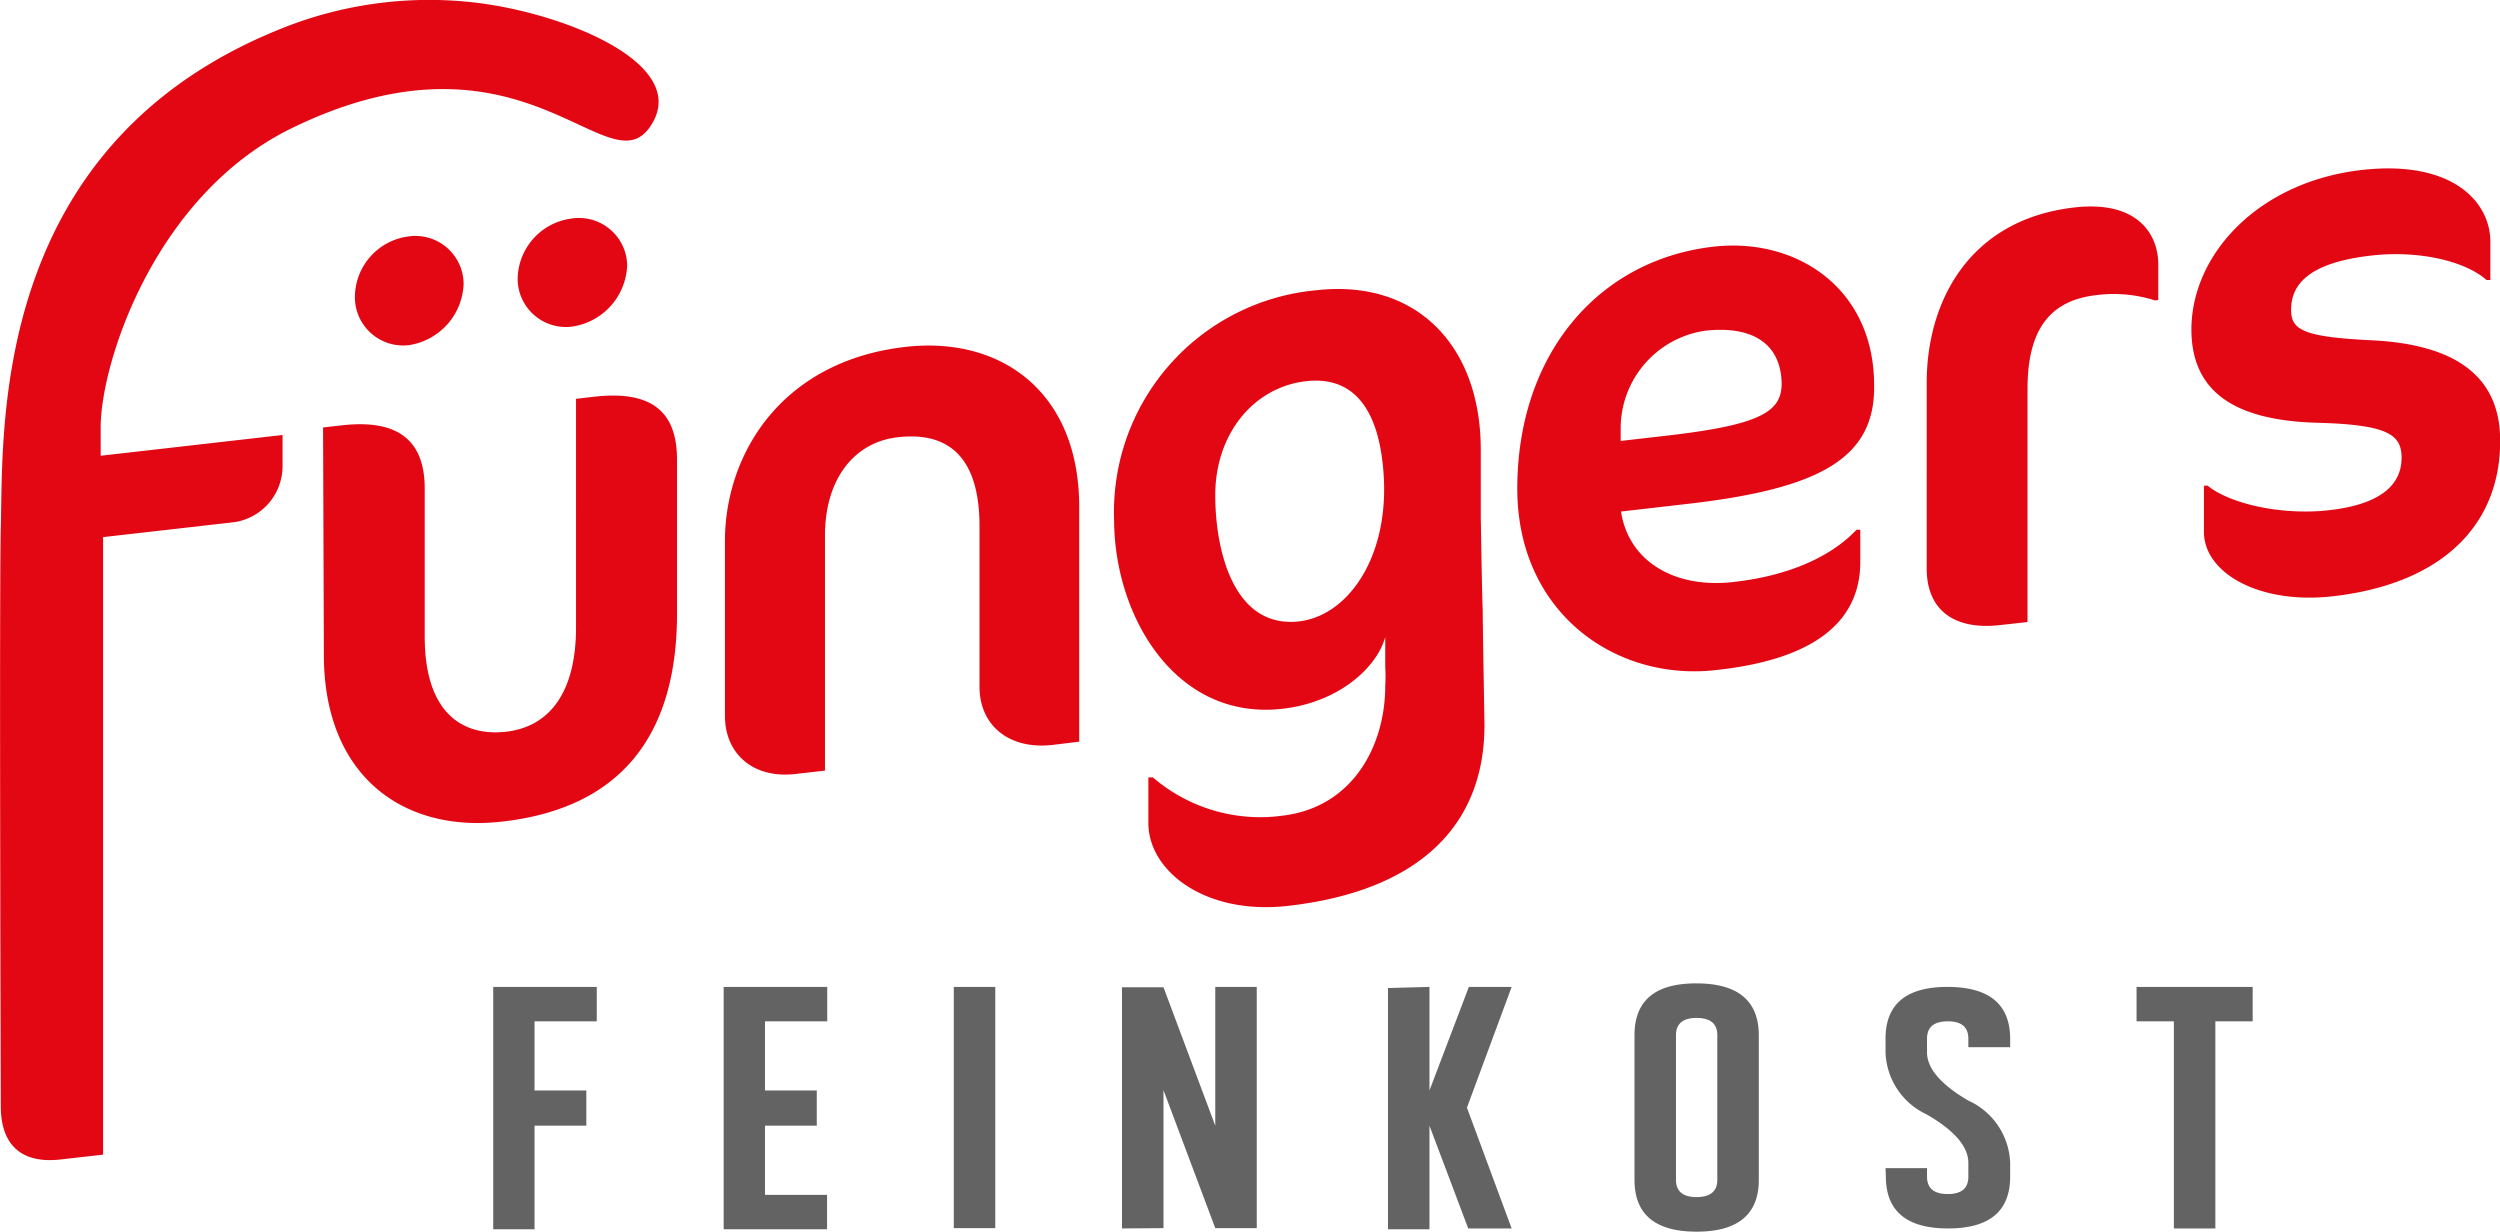
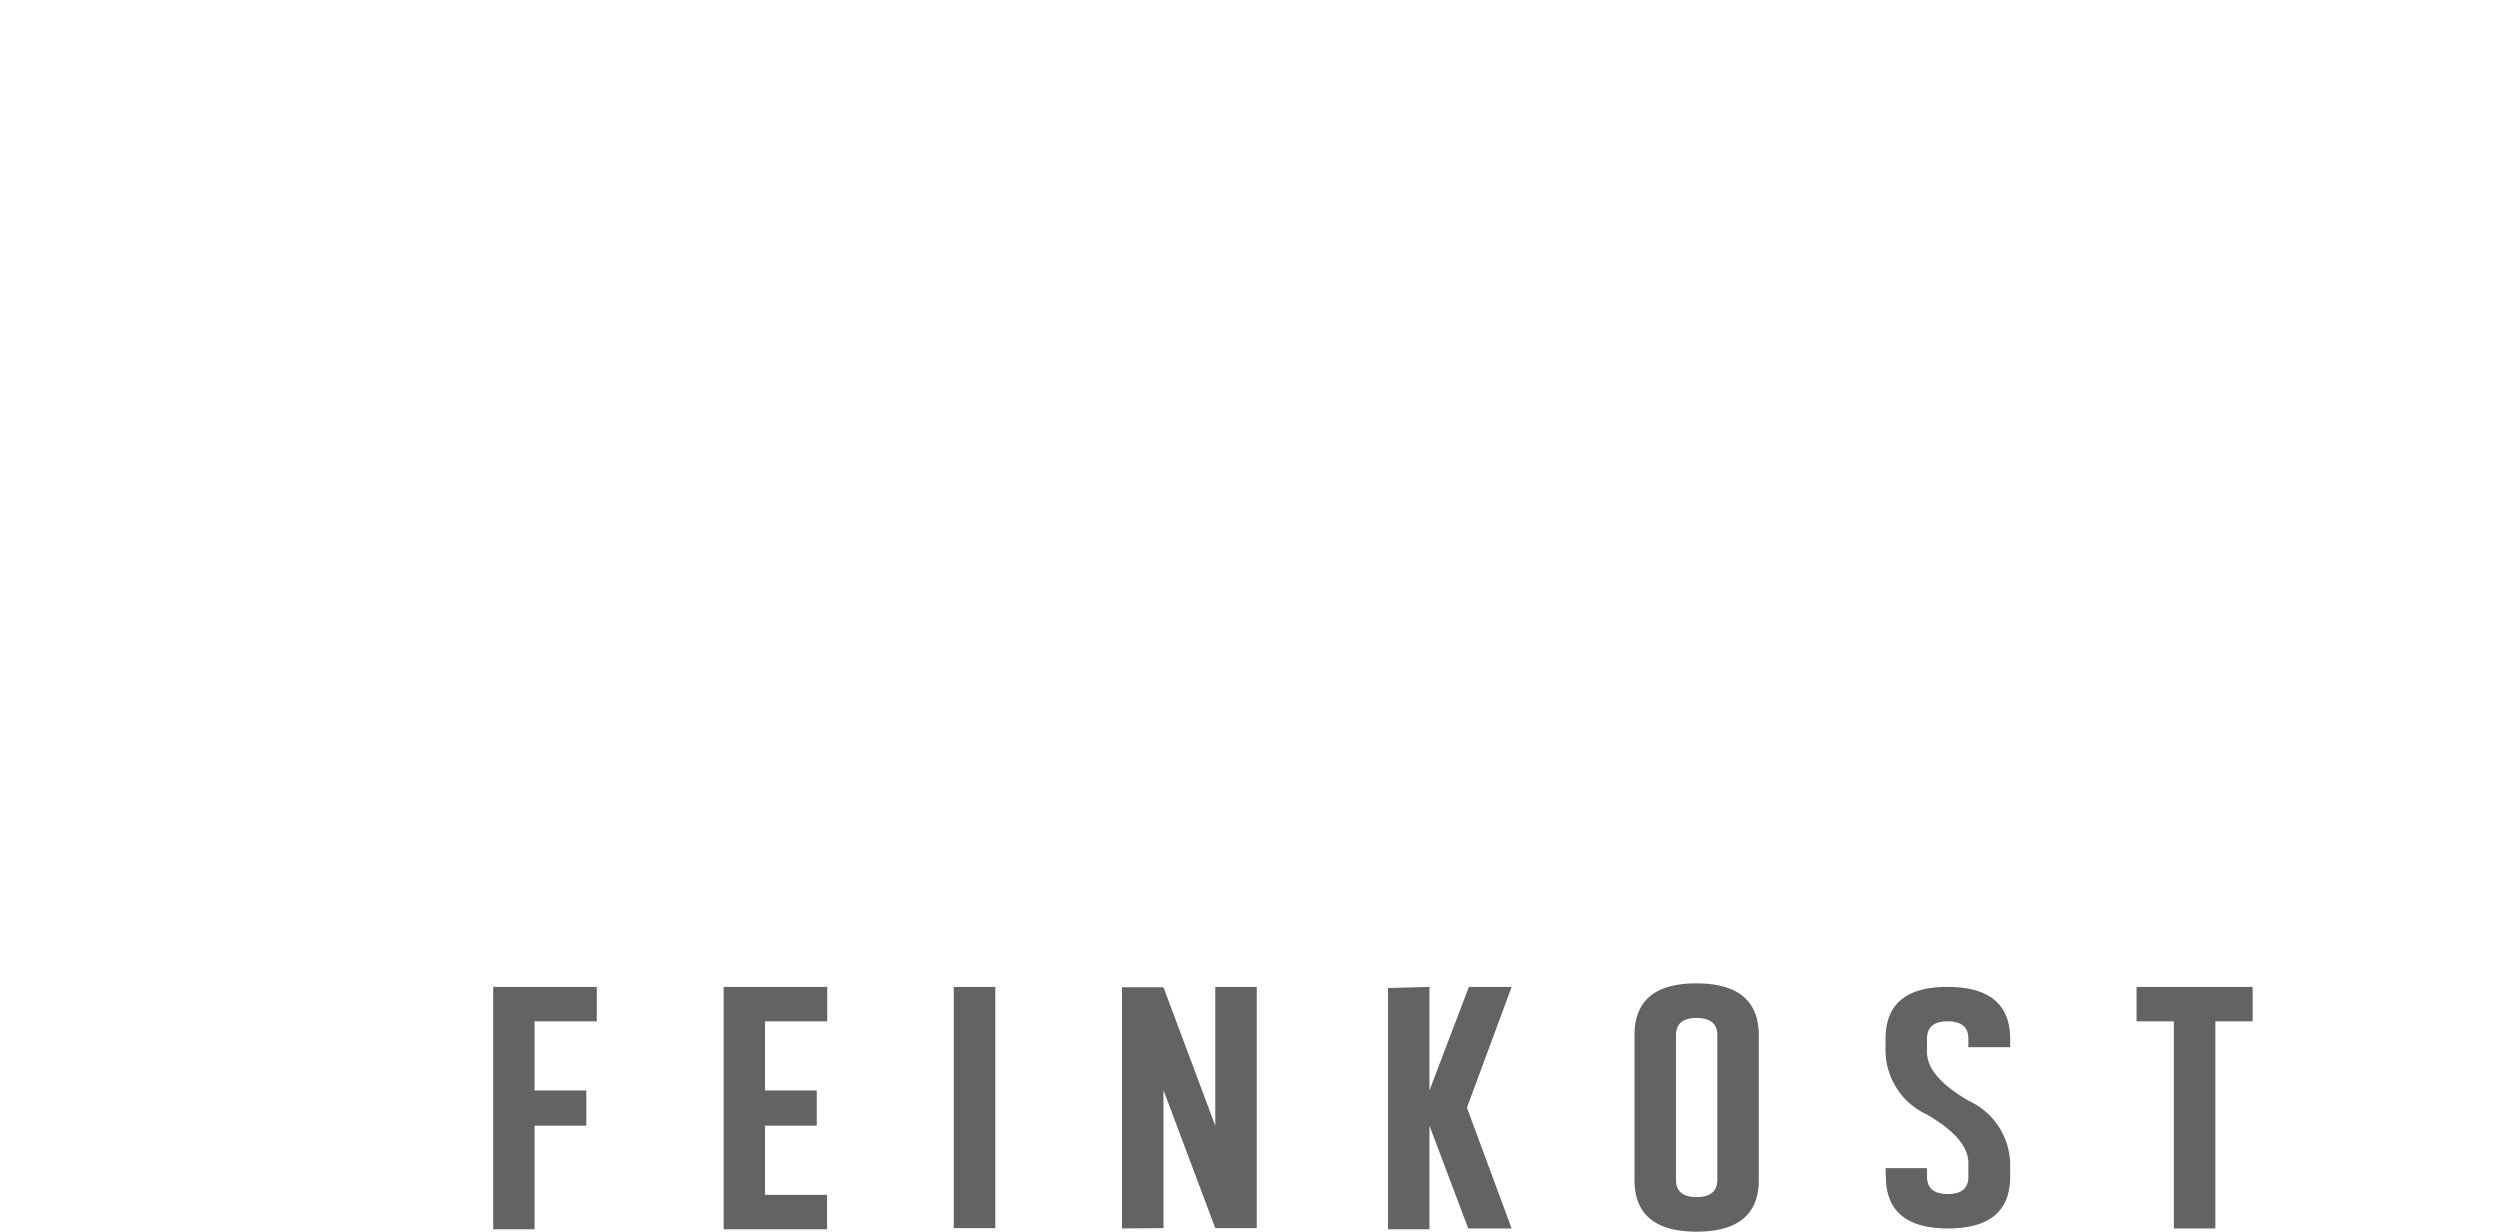
<svg xmlns="http://www.w3.org/2000/svg" viewBox="0 0 155.46 76.61">
  <defs>
    <style>.cls-1{fill:#e30613}</style>
  </defs>
  <g id="Ebene_2" data-name="Ebene 2">
    <g id="Ebene_1-2" data-name="Ebene 1">
-       <path class="cls-1" d="M92.2 37.89c0 1 .1 6.36.11 7.2 0 6.3-4.14 10.32-12.21 11.24-5.14.59-8.68-2.15-8.69-5.14v-2.85h.28a10.24 10.24 0 008 2.39c4.5-.51 6.46-4.45 6.45-8.1a9.4 9.4 0 000-1.16v-1.86c-.51 1.88-2.87 4.08-6.44 4.47-6.63.72-10.4-5.79-10.42-11.72a13.85 13.85 0 0112.56-14.31c6.21-.71 10.22 3.41 10.24 9.86v4.29c.02.8.07 4.57.12 5.69zm-16.63-7.08c0 3.27 1.06 8.12 5 7.85 3.12-.21 5.77-3.84 5.48-9-.22-3.88-1.65-6.34-4.88-5.95s-5.61 3.29-5.6 7.1zM29.07.11a24.64 24.64 0 00-10.83 1.38C-.71 8.57.22 26.65.05 32.79c-.1 3.75 0 36 0 36 0 2.52 1.4 3.58 3.72 3.31l2.64-.3V33.4l8.16-.93a3.52 3.52 0 003-3.47v-1.95L6.26 28.34v-1.91C6.35 22.28 9.73 12.12 18.08 8 32.84.77 38 12.24 40.6 7.6 42.76 3.75 34.53.62 29.07.11z" />
-       <path class="cls-1" d="M31.22 51.09c-6.17.71-11-2.85-11.08-10.18l-.05-14.33 1.16-.13c3.57-.41 5.15 1 5.16 3.9v9.24c0 4.62 2.24 6.23 5.07 5.91 2.55-.29 4.36-2.27 4.34-6.56V24.8l1.12-.13c3.61-.41 5.15.95 5.16 3.89v9.43c.05 7.85-3.6 12.28-10.88 13.1zm34.25-4.77c-2.78.32-4.55-1.26-4.56-3.59v-10c0-4.25-1.88-5.91-5.08-5.54-2.69.3-4.54 2.57-4.53 6.16v14.57l-1.85.21c-2.64.3-4.37-1.28-4.37-3.61V33.64c0-5.32 3.44-11.18 11.23-12.07 5.89-.67 10.77 2.75 10.8 9.89v14.66zm39.41-14.98l-4.08.47c.48 3.12 3.36 4.8 7 4.38 2.6-.29 5.66-1.16 7.65-3.25h.23v2c0 3.23-2.16 6-9 6.73-6.21.7-12.31-3.55-12.33-11.26 0-8.4 5.05-14.25 12.19-15.07 5.2-.59 10 2.6 10 8.62.07 4.55-3.4 6.44-11.66 7.38zM106 20.57a6.14 6.14 0 00-5.22 6v.85l2.78-.32c5.89-.67 7.23-1.48 7.23-3.25-.05-2.56-1.91-3.61-4.79-3.28zm28-1.89a8.41 8.41 0 00-3.62-.33c-2.79.31-4.31 2-4.3 5.86v14.47l-1.71.19c-2.79.32-4.55-.88-4.56-3.5V23.8c0-5 2.6-10.15 9.19-10.9 3.85-.44 5.2 1.6 5.21 3.52v2.24zm11.05 18.4c-4.59.52-8-1.47-8-4V30.2h.23c1.35 1.11 4.55 1.86 7.52 1.53s4.54-1.41 4.54-3.27c0-1.45-.89-2.05-5.21-2.17-5.29-.14-7.84-2-7.86-5.78 0-4.72 4.19-9.21 10.59-9.94 5.66-.64 8 2 8 4.46v2.38h-.24c-1.3-1.16-4.18-1.86-7.15-1.52-3.8.43-5 1.73-5 3.37 0 1.26.75 1.69 5 1.9 5.2.25 8 2.22 8 6.24.01 5.32-3.69 8.92-10.42 9.68zM25.44 21.46a3 3 0 01-3.37-3.05 3.82 3.82 0 013.35-3.71 3 3 0 013.41 2.94 4 4 0 01-3.39 3.82zm10.13-1.15a3 3 0 01-3.38-3 3.84 3.84 0 013.35-3.72 3 3 0 013.46 2.9 4 4 0 01-3.43 3.82z" />
      <path d="M30.67 61.37h6.44v2.14h-3.87v4.3h3.22V70h-3.22v6.44h-2.57zm14.33 0h6.44v2.14h-3.87v4.3h3.22V70h-3.22v4.3h3.86v2.14H45zm16.89 0v15h-2.58v-15zm7.88 15.02v-15h2.58L75.57 70v-8.63h2.58v15h-2.58l-3.22-8.58v8.58zm19.12-15.02v6.44l2.45-6.44H94l-2.78 7.51L94 76.39h-2.7L88.89 70v6.44h-2.58v-15zm20.48 3v9c0 2.14-1.29 3.22-3.87 3.22s-3.86-1.08-3.86-3.22v-9q0-3.23 3.86-3.22t3.87 3.22zm-3.87-1.07c-.85 0-1.28.36-1.28 1.07v9c0 .71.43 1.07 1.28 1.07s1.29-.36 1.29-1.07v-9c0-.71-.43-1.07-1.29-1.07zm11.75 9.34h2.58v.53q0 1.08 1.29 1.08c.86 0 1.28-.36 1.28-1.08v-.86c0-1-.85-2-2.57-3a4.42 4.42 0 01-2.58-3.87v-.85q0-3.23 3.87-3.22t3.88 3.22v.53h-2.6v-.53c0-.72-.42-1.08-1.28-1.08s-1.29.36-1.29 1.08v.85c0 1 .86 2 2.57 3a4.42 4.42 0 012.6 3.87v.86q0 3.22-3.86 3.22t-3.87-3.22zm22.83-9.13h-2.32v12.88h-2.58V63.51h-2.32v-2.14h7.22z" fill="#646363" />
    </g>
  </g>
</svg>